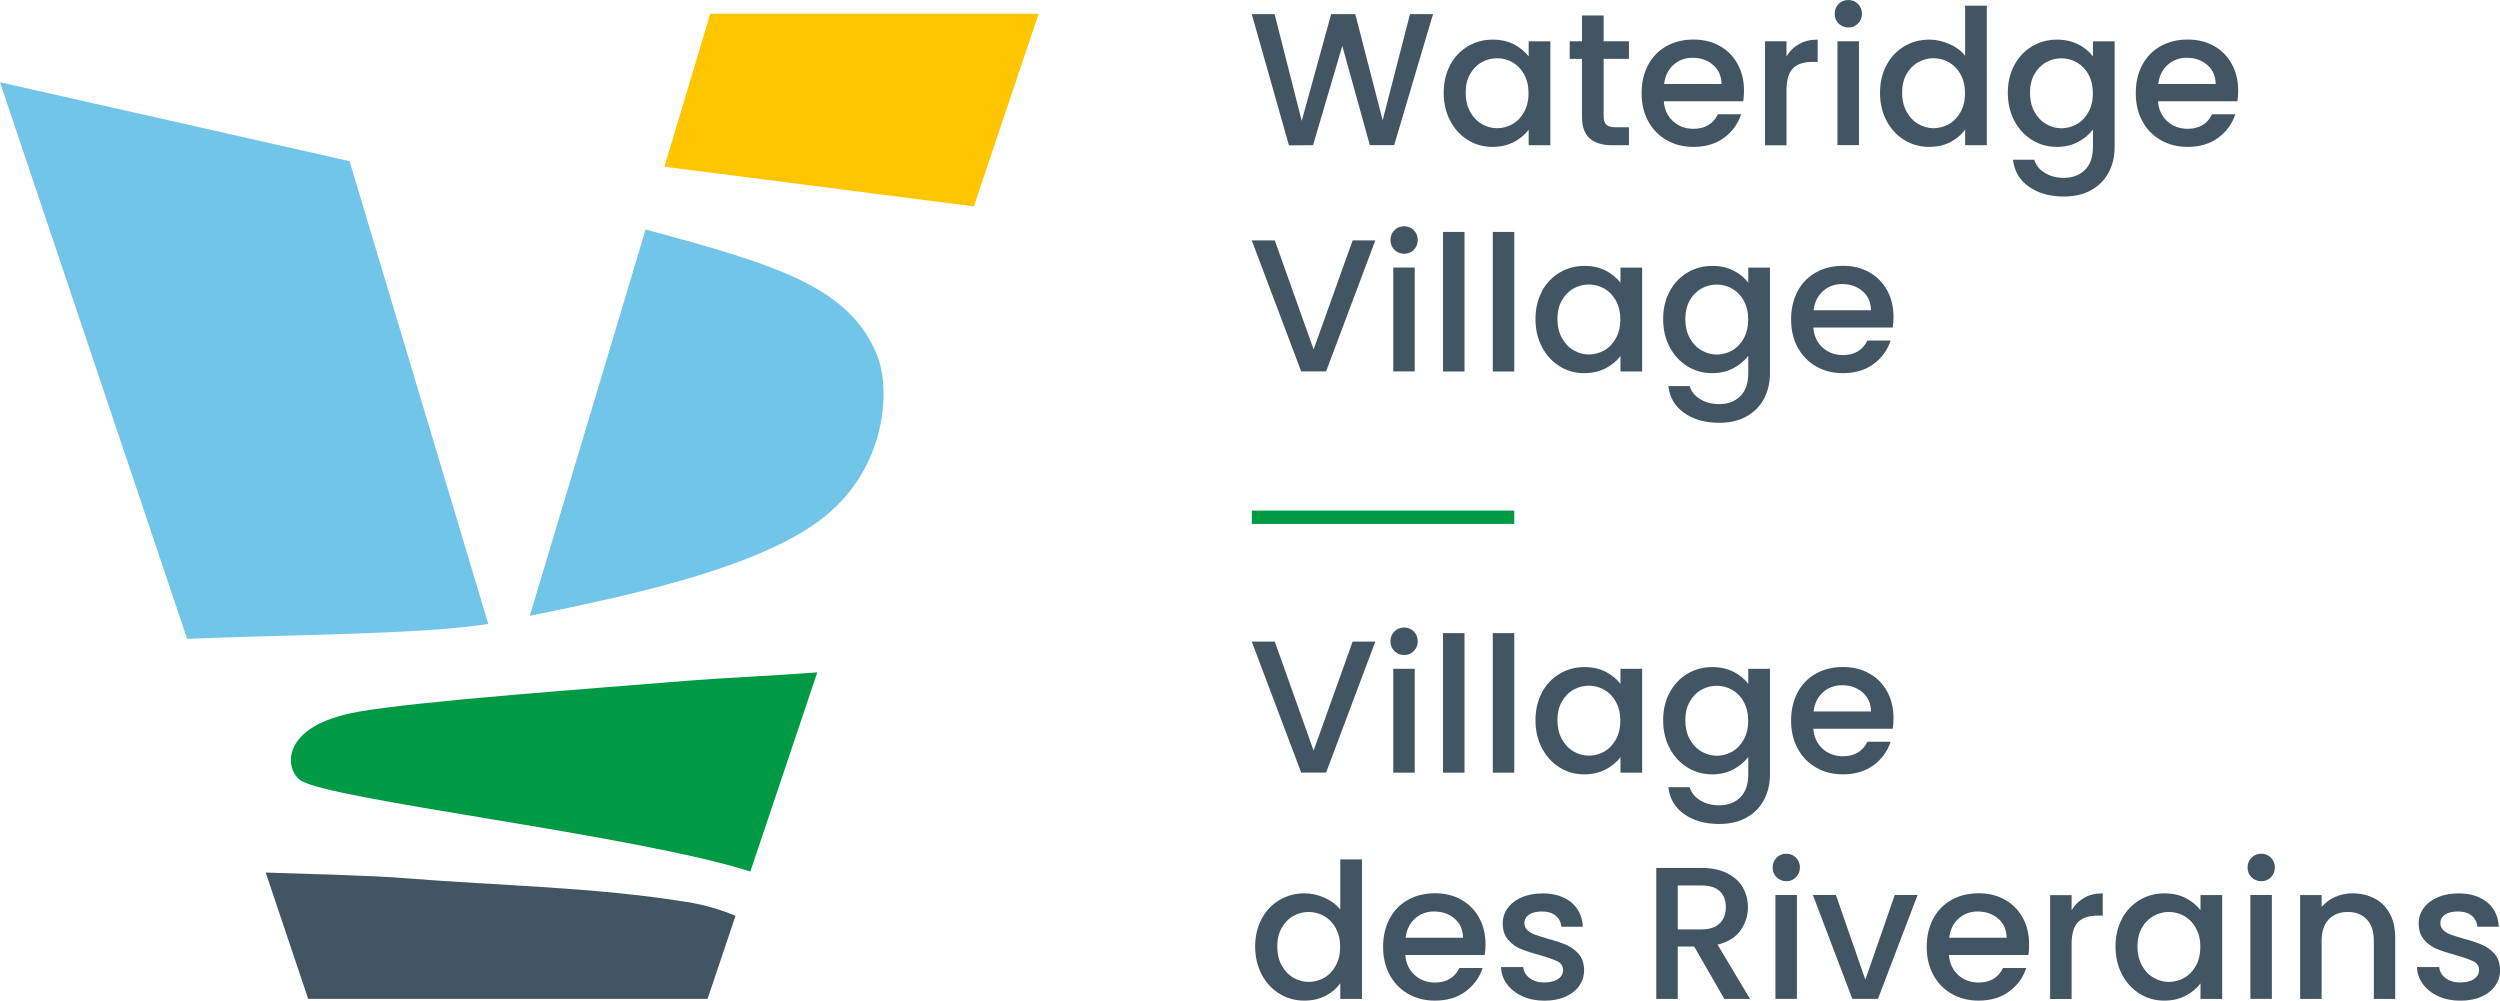
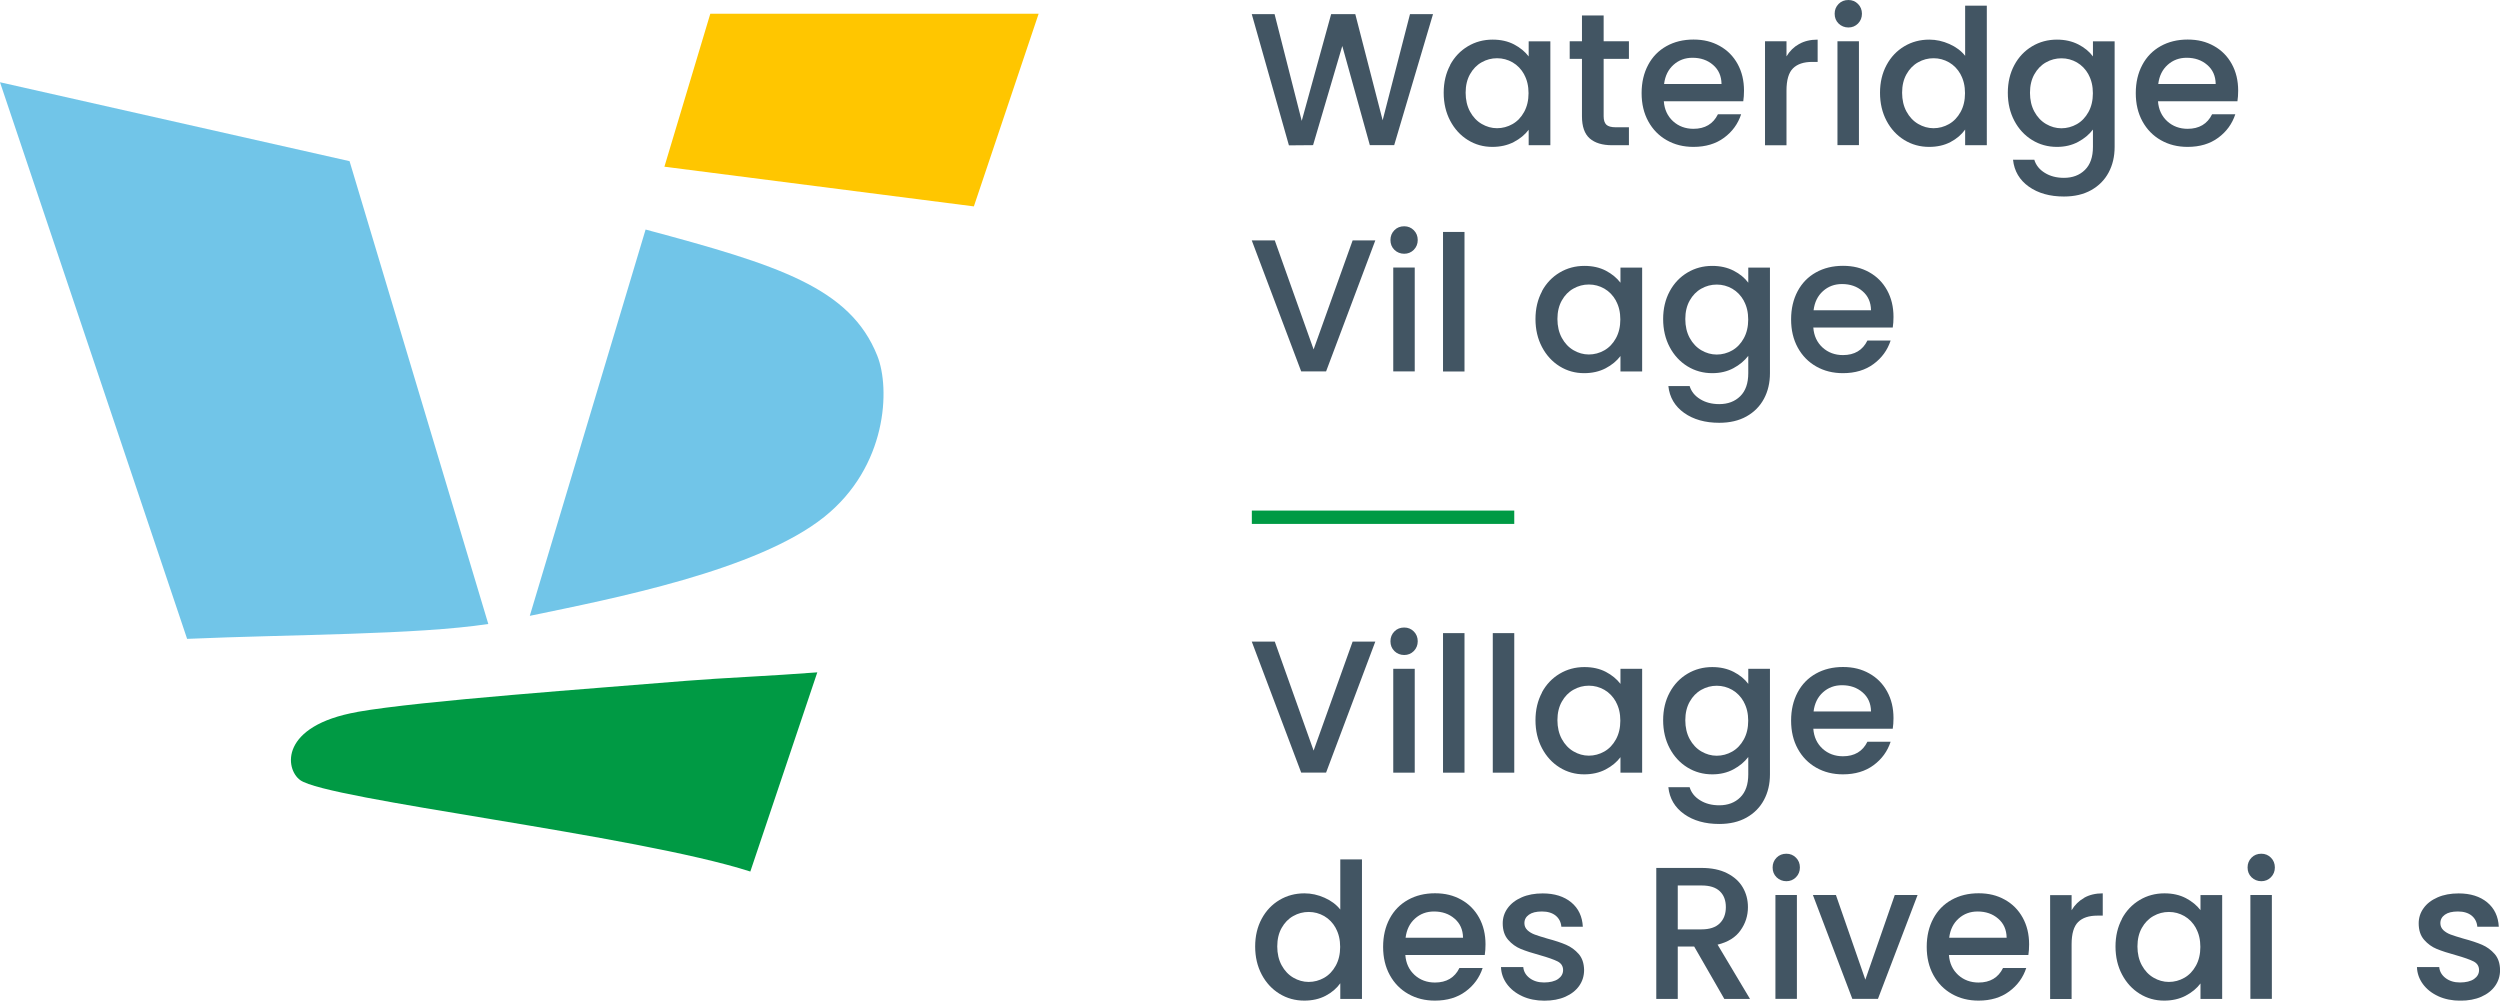
<svg xmlns="http://www.w3.org/2000/svg" id="a" viewBox="0 0 374.77 150">
  <defs>
    <style>.b{fill:#71c5e8;}.c{fill:#425563;}.d{fill:#009a44;}.e{fill:#ffc600;}</style>
  </defs>
  <g>
    <g>
      <g>
        <path class="c" d="M214.82,2.12l-5.82,19.64h-3.65l-4.13-14.87-4.38,14.87-3.62,.03-5.57-19.67h3.42l4.07,16,4.41-16h3.62l4.1,15.91,4.1-15.91h3.45Z" />
        <path class="c" d="M217.38,9.75c.65-1.21,1.54-2.14,2.66-2.81,1.12-.67,2.36-1,3.72-1,1.22,0,2.29,.24,3.21,.72,.91,.48,1.64,1.08,2.19,1.8v-2.26h3.25v15.57h-3.25v-2.32c-.55,.73-1.29,1.35-2.23,1.84-.94,.49-2.02,.73-3.22,.73-1.34,0-2.56-.34-3.67-1.03-1.11-.69-1.99-1.65-2.64-2.88-.65-1.23-.98-2.63-.98-4.2s.33-2.95,.98-4.16Zm11.11,1.41c-.44-.79-1.02-1.39-1.74-1.81-.72-.41-1.49-.62-2.32-.62s-1.6,.2-2.32,.61c-.72,.4-1.3,1-1.74,1.78s-.66,1.71-.66,2.78,.22,2.02,.66,2.83c.44,.81,1.03,1.43,1.75,1.85,.72,.42,1.49,.64,2.3,.64s1.6-.21,2.32-.62c.72-.41,1.3-1.02,1.74-1.82,.44-.8,.66-1.74,.66-2.81s-.22-2.01-.66-2.8Z" />
        <path class="c" d="M240.4,8.82v8.62c0,.58,.14,1,.41,1.26,.27,.25,.74,.38,1.4,.38h1.98v2.69h-2.54c-1.45,0-2.56-.34-3.34-1.02-.77-.68-1.16-1.78-1.16-3.31V8.82h-1.84v-2.63h1.84V2.32h3.25v3.87h3.79v2.63h-3.79Z" />
        <path class="c" d="M261.32,15.18h-11.9c.09,1.24,.56,2.24,1.39,3,.83,.75,1.85,1.13,3.05,1.13,1.73,0,2.96-.73,3.67-2.18h3.48c-.47,1.43-1.32,2.61-2.56,3.52-1.23,.91-2.76,1.37-4.59,1.37-1.49,0-2.82-.33-4-1-1.18-.67-2.1-1.61-2.77-2.83-.67-1.22-1-2.62-1-4.23s.33-3.01,.98-4.23,1.56-2.15,2.74-2.81c1.18-.66,2.53-.99,4.06-.99s2.78,.32,3.93,.96c1.15,.64,2.04,1.54,2.68,2.7,.64,1.16,.96,2.49,.96,4,0,.58-.04,1.11-.11,1.58Zm-3.25-2.6c-.02-1.19-.44-2.14-1.27-2.85-.83-.72-1.86-1.07-3.08-1.07-1.11,0-2.06,.35-2.85,1.06-.79,.71-1.26,1.66-1.41,2.87h8.62Z" />
        <path class="c" d="M269.7,6.6c.78-.44,1.71-.66,2.78-.66v3.34h-.82c-1.26,0-2.22,.32-2.87,.96-.65,.64-.98,1.75-.98,3.34v8.2h-3.22V6.19h3.22v2.26c.47-.79,1.1-1.41,1.88-1.85Z" />
        <path class="c" d="M275.62,3.53c-.4-.4-.59-.88-.59-1.47s.2-1.07,.59-1.47,.89-.59,1.47-.59,1.05,.2,1.44,.59,.59,.89,.59,1.47-.2,1.07-.59,1.47c-.4,.4-.88,.59-1.44,.59s-1.07-.2-1.47-.59Zm3.05,2.66v15.57h-3.22V6.19h3.22Z" />
        <path class="c" d="M282.81,9.75c.65-1.21,1.54-2.14,2.66-2.81,1.12-.67,2.37-1,3.75-1,1.02,0,2.02,.22,3.01,.66,.99,.44,1.78,1.03,2.36,1.77V.85h3.25V21.77h-3.25v-2.35c-.53,.75-1.26,1.38-2.19,1.87-.93,.49-2,.73-3.21,.73-1.36,0-2.6-.34-3.72-1.03s-2.01-1.65-2.66-2.88c-.65-1.23-.98-2.63-.98-4.2s.33-2.95,.98-4.16Zm11.11,1.41c-.44-.79-1.02-1.39-1.74-1.81-.72-.41-1.49-.62-2.32-.62s-1.6,.2-2.32,.61c-.72,.4-1.3,1-1.74,1.78s-.66,1.71-.66,2.78,.22,2.02,.66,2.83c.44,.81,1.03,1.43,1.75,1.85,.72,.42,1.49,.64,2.3,.64s1.6-.21,2.32-.62c.72-.41,1.3-1.02,1.74-1.82,.44-.8,.66-1.74,.66-2.81s-.22-2.01-.66-2.8Z" />
        <path class="c" d="M311.56,6.66c.93,.48,1.66,1.08,2.19,1.8v-2.26h3.25v15.83c0,1.43-.3,2.71-.9,3.83-.6,1.12-1.47,2-2.61,2.64-1.14,.64-2.5,.96-4.09,.96-2.11,0-3.86-.49-5.26-1.48-1.39-.99-2.19-2.33-2.37-4.03h3.19c.24,.81,.77,1.47,1.57,1.96,.8,.5,1.76,.75,2.87,.75,1.3,0,2.35-.4,3.15-1.19,.8-.79,1.2-1.94,1.2-3.45v-2.6c-.55,.73-1.29,1.35-2.22,1.85-.93,.5-1.99,.75-3.18,.75-1.36,0-2.6-.34-3.72-1.03-1.12-.69-2.01-1.65-2.66-2.88-.65-1.23-.98-2.63-.98-4.2s.33-2.95,.98-4.16c.65-1.21,1.54-2.14,2.66-2.81,1.12-.67,2.36-1,3.72-1,1.21,0,2.27,.24,3.21,.72Zm1.53,4.51c-.44-.79-1.02-1.39-1.74-1.81-.72-.41-1.49-.62-2.32-.62s-1.6,.2-2.32,.61c-.72,.4-1.3,1-1.74,1.78s-.66,1.71-.66,2.78,.22,2.02,.66,2.83c.44,.81,1.03,1.43,1.75,1.85,.72,.42,1.49,.64,2.3,.64s1.6-.21,2.32-.62c.72-.41,1.3-1.02,1.74-1.82,.44-.8,.66-1.74,.66-2.81s-.22-2.01-.66-2.8Z" />
        <path class="c" d="M335.4,15.18h-11.9c.09,1.24,.56,2.24,1.39,3,.83,.75,1.85,1.13,3.05,1.13,1.73,0,2.96-.73,3.67-2.18h3.48c-.47,1.43-1.32,2.61-2.56,3.52-1.23,.91-2.76,1.37-4.59,1.37-1.49,0-2.82-.33-4-1-1.18-.67-2.1-1.61-2.77-2.83-.67-1.22-1-2.62-1-4.23s.33-3.01,.98-4.23,1.56-2.15,2.74-2.81c1.18-.66,2.53-.99,4.06-.99s2.78,.32,3.93,.96c1.15,.64,2.04,1.54,2.68,2.7,.64,1.16,.96,2.49,.96,4,0,.58-.04,1.11-.11,1.58Zm-3.25-2.6c-.02-1.19-.44-2.14-1.27-2.85-.83-.72-1.86-1.07-3.08-1.07-1.11,0-2.06,.35-2.85,1.06-.79,.71-1.26,1.66-1.41,2.87h8.62Z" />
      </g>
      <g>
        <path class="c" d="M206.17,36.04l-7.38,19.64h-3.73l-7.41-19.64h3.45l5.82,16.34,5.85-16.34h3.39Z" />
        <path class="c" d="M209.03,37.45c-.4-.4-.59-.88-.59-1.47s.2-1.07,.59-1.47,.89-.59,1.47-.59,1.05,.2,1.44,.59,.59,.89,.59,1.47-.2,1.07-.59,1.47c-.4,.4-.88,.59-1.44,.59s-1.07-.2-1.47-.59Zm3.05,2.66v15.57h-3.22v-15.57h3.22Z" />
        <path class="c" d="M219.54,34.77v20.92h-3.22v-20.92h3.22Z" />
-         <path class="c" d="M227,34.77v20.92h-3.22v-20.92h3.22Z" />
        <path class="c" d="M231.14,43.67c.65-1.21,1.54-2.14,2.66-2.81,1.12-.67,2.36-1,3.72-1,1.22,0,2.29,.24,3.21,.72,.91,.48,1.64,1.08,2.19,1.8v-2.26h3.25v15.57h-3.25v-2.32c-.55,.73-1.29,1.35-2.23,1.84-.94,.49-2.02,.73-3.22,.73-1.34,0-2.56-.34-3.67-1.03-1.11-.69-1.99-1.65-2.64-2.88-.65-1.23-.98-2.63-.98-4.2s.33-2.95,.98-4.16Zm11.11,1.41c-.44-.79-1.02-1.39-1.74-1.81-.72-.41-1.49-.62-2.32-.62s-1.6,.2-2.32,.61c-.72,.4-1.3,1-1.74,1.78s-.66,1.71-.66,2.78,.22,2.02,.66,2.83c.44,.81,1.03,1.43,1.75,1.85,.72,.42,1.49,.64,2.3,.64s1.6-.21,2.32-.62c.72-.41,1.3-1.02,1.74-1.82,.44-.8,.66-1.74,.66-2.81s-.22-2.01-.66-2.8Z" />
        <path class="c" d="M259.89,40.58c.93,.48,1.66,1.08,2.19,1.8v-2.26h3.25v15.83c0,1.43-.3,2.71-.9,3.83-.6,1.12-1.47,2-2.61,2.64-1.14,.64-2.5,.96-4.09,.96-2.11,0-3.86-.49-5.26-1.48-1.39-.99-2.19-2.33-2.37-4.03h3.19c.24,.81,.77,1.47,1.57,1.96,.8,.5,1.76,.75,2.87,.75,1.3,0,2.35-.4,3.15-1.19,.8-.79,1.2-1.94,1.2-3.45v-2.6c-.55,.73-1.29,1.35-2.22,1.85-.93,.5-1.99,.75-3.18,.75-1.36,0-2.6-.34-3.72-1.03-1.12-.69-2.01-1.65-2.66-2.88-.65-1.23-.98-2.63-.98-4.2s.33-2.95,.98-4.16c.65-1.21,1.54-2.14,2.66-2.81,1.12-.67,2.36-1,3.72-1,1.21,0,2.27,.24,3.21,.72Zm1.53,4.51c-.44-.79-1.02-1.39-1.74-1.81-.72-.41-1.49-.62-2.32-.62s-1.6,.2-2.32,.61c-.72,.4-1.3,1-1.74,1.78s-.66,1.71-.66,2.78,.22,2.02,.66,2.83c.44,.81,1.03,1.43,1.75,1.85,.72,.42,1.49,.64,2.3,.64s1.6-.21,2.32-.62c.72-.41,1.3-1.02,1.74-1.82,.44-.8,.66-1.74,.66-2.81s-.22-2.01-.66-2.8Z" />
        <path class="c" d="M283.73,49.1h-11.9c.09,1.24,.56,2.24,1.39,3,.83,.75,1.85,1.13,3.05,1.13,1.73,0,2.96-.73,3.67-2.18h3.48c-.47,1.43-1.32,2.61-2.56,3.52-1.23,.91-2.76,1.37-4.59,1.37-1.49,0-2.82-.33-4-1-1.18-.67-2.1-1.61-2.77-2.83-.67-1.22-1-2.62-1-4.23s.33-3.01,.98-4.23c.65-1.22,1.56-2.15,2.74-2.81,1.18-.66,2.53-.99,4.06-.99s2.78,.32,3.93,.96c1.15,.64,2.04,1.54,2.68,2.7,.64,1.16,.96,2.49,.96,4,0,.58-.04,1.11-.11,1.58Zm-3.25-2.6c-.02-1.19-.44-2.14-1.27-2.85-.83-.72-1.86-1.07-3.08-1.07-1.11,0-2.06,.35-2.85,1.06-.79,.71-1.26,1.66-1.41,2.87h8.62Z" />
      </g>
    </g>
    <g>
      <g>
        <path class="c" d="M206.17,96.18l-7.38,19.64h-3.73l-7.41-19.64h3.45l5.82,16.34,5.85-16.34h3.39Z" />
        <path class="c" d="M209.03,97.6c-.4-.4-.59-.88-.59-1.47s.2-1.07,.59-1.47,.89-.59,1.47-.59,1.05,.2,1.44,.59,.59,.89,.59,1.47-.2,1.07-.59,1.47c-.4,.4-.88,.59-1.44,.59s-1.07-.2-1.47-.59Zm3.05,2.66v15.57h-3.22v-15.57h3.22Z" />
        <path class="c" d="M219.54,94.91v20.92h-3.22v-20.92h3.22Z" />
        <path class="c" d="M227,94.91v20.92h-3.22v-20.92h3.22Z" />
        <path class="c" d="M231.14,103.81c.65-1.21,1.54-2.14,2.66-2.81,1.12-.67,2.36-1,3.72-1,1.22,0,2.29,.24,3.21,.72,.91,.48,1.64,1.08,2.19,1.8v-2.26h3.25v15.57h-3.25v-2.32c-.55,.73-1.29,1.35-2.23,1.84-.94,.49-2.02,.73-3.22,.73-1.34,0-2.56-.34-3.67-1.03-1.11-.69-1.99-1.65-2.64-2.88-.65-1.23-.98-2.63-.98-4.2s.33-2.95,.98-4.16Zm11.11,1.41c-.44-.79-1.02-1.39-1.74-1.81-.72-.41-1.49-.62-2.32-.62s-1.6,.2-2.32,.61c-.72,.4-1.3,1-1.74,1.78s-.66,1.71-.66,2.78,.22,2.02,.66,2.83c.44,.81,1.03,1.43,1.75,1.85,.72,.42,1.49,.64,2.3,.64s1.6-.21,2.32-.62c.72-.41,1.3-1.02,1.74-1.82,.44-.8,.66-1.74,.66-2.81s-.22-2.01-.66-2.8Z" />
        <path class="c" d="M259.89,100.72c.93,.48,1.66,1.08,2.19,1.8v-2.26h3.25v15.83c0,1.43-.3,2.71-.9,3.83-.6,1.12-1.47,2-2.61,2.64-1.14,.64-2.5,.96-4.09,.96-2.11,0-3.86-.49-5.26-1.48-1.39-.99-2.19-2.33-2.37-4.03h3.19c.24,.81,.77,1.47,1.57,1.96,.8,.5,1.76,.75,2.87,.75,1.3,0,2.35-.4,3.15-1.19,.8-.79,1.2-1.94,1.2-3.45v-2.6c-.55,.73-1.29,1.35-2.22,1.85s-1.99,.75-3.18,.75c-1.36,0-2.6-.34-3.72-1.03-1.12-.69-2.01-1.65-2.66-2.88-.65-1.23-.98-2.63-.98-4.2s.33-2.95,.98-4.16c.65-1.21,1.54-2.14,2.66-2.81,1.12-.67,2.36-1,3.72-1,1.21,0,2.27,.24,3.21,.72Zm1.53,4.51c-.44-.79-1.02-1.39-1.74-1.81-.72-.41-1.49-.62-2.32-.62s-1.6,.2-2.32,.61c-.72,.4-1.3,1-1.74,1.78s-.66,1.71-.66,2.78,.22,2.02,.66,2.83c.44,.81,1.03,1.43,1.75,1.85,.72,.42,1.49,.64,2.3,.64s1.6-.21,2.32-.62c.72-.41,1.3-1.02,1.74-1.82,.44-.8,.66-1.74,.66-2.81s-.22-2.01-.66-2.8Z" />
        <path class="c" d="M283.73,109.24h-11.9c.09,1.24,.56,2.24,1.39,3,.83,.75,1.85,1.13,3.05,1.13,1.73,0,2.96-.73,3.67-2.18h3.48c-.47,1.43-1.32,2.61-2.56,3.52-1.23,.91-2.76,1.37-4.59,1.37-1.49,0-2.82-.33-4-1-1.18-.67-2.1-1.61-2.77-2.83-.67-1.22-1-2.62-1-4.23s.33-3.01,.98-4.23,1.56-2.15,2.74-2.81c1.18-.66,2.53-.99,4.06-.99s2.78,.32,3.93,.96c1.15,.64,2.04,1.54,2.68,2.7s.96,2.49,.96,4c0,.58-.04,1.11-.11,1.58Zm-3.25-2.6c-.02-1.19-.44-2.14-1.27-2.85-.83-.72-1.86-1.07-3.08-1.07-1.11,0-2.06,.35-2.85,1.06-.79,.71-1.26,1.66-1.41,2.87h8.62Z" />
      </g>
      <g>
        <path class="c" d="M189.14,137.73c.65-1.21,1.54-2.14,2.66-2.81,1.12-.67,2.37-1,3.75-1,1.02,0,2.02,.22,3.01,.66s1.78,1.03,2.36,1.77v-7.52h3.25v20.92h-3.25v-2.35c-.53,.75-1.26,1.38-2.19,1.87-.93,.49-2,.73-3.21,.73-1.36,0-2.6-.34-3.72-1.03-1.12-.69-2.01-1.65-2.66-2.88-.65-1.23-.98-2.63-.98-4.2s.33-2.95,.98-4.16Zm11.11,1.41c-.44-.79-1.02-1.39-1.74-1.81-.72-.41-1.49-.62-2.32-.62s-1.6,.2-2.32,.61c-.72,.4-1.3,1-1.74,1.78-.44,.78-.66,1.71-.66,2.78s.22,2.02,.66,2.83c.44,.81,1.03,1.43,1.75,1.85,.72,.42,1.49,.64,2.3,.64s1.6-.21,2.32-.62c.72-.41,1.3-1.02,1.74-1.82,.44-.8,.66-1.74,.66-2.81s-.22-2.01-.66-2.8Z" />
        <path class="c" d="M222.57,143.16h-11.9c.09,1.24,.56,2.24,1.39,3,.83,.75,1.85,1.13,3.05,1.13,1.73,0,2.96-.73,3.67-2.18h3.48c-.47,1.43-1.32,2.61-2.56,3.52-1.23,.91-2.76,1.37-4.59,1.37-1.49,0-2.82-.33-4-1-1.18-.67-2.1-1.61-2.77-2.83-.67-1.22-1-2.62-1-4.23s.33-3.01,.98-4.23,1.56-2.15,2.74-2.81c1.18-.66,2.53-.99,4.06-.99s2.78,.32,3.93,.96c1.15,.64,2.04,1.54,2.68,2.7s.96,2.49,.96,4c0,.58-.04,1.11-.11,1.58Zm-3.25-2.6c-.02-1.19-.44-2.14-1.27-2.85-.83-.72-1.86-1.07-3.08-1.07-1.11,0-2.06,.35-2.85,1.06-.79,.71-1.26,1.66-1.41,2.87h8.62Z" />
        <path class="c" d="M228.21,149.34c-.97-.44-1.74-1.05-2.3-1.81-.56-.76-.87-1.62-.9-2.56h3.34c.06,.66,.37,1.21,.95,1.65,.58,.44,1.3,.66,2.16,.66s1.61-.17,2.11-.52c.5-.35,.75-.8,.75-1.34,0-.58-.28-1.02-.83-1.3-.56-.28-1.44-.59-2.64-.93-1.17-.32-2.12-.63-2.86-.93-.73-.3-1.37-.76-1.91-1.38-.54-.62-.81-1.44-.81-2.46,0-.83,.24-1.59,.73-2.27s1.19-1.23,2.11-1.63c.91-.4,1.96-.59,3.15-.59,1.77,0,3.2,.45,4.28,1.34,1.08,.89,1.66,2.12,1.74,3.66h-3.22c-.06-.7-.34-1.25-.85-1.67-.51-.41-1.2-.62-2.06-.62s-1.5,.16-1.95,.48c-.45,.32-.68,.74-.68,1.27,0,.42,.15,.76,.45,1.05,.3,.28,.67,.5,1.1,.66,.43,.16,1.07,.36,1.92,.61,1.13,.3,2.06,.61,2.78,.92,.72,.31,1.35,.77,1.88,1.37,.53,.6,.8,1.4,.82,2.4,0,.89-.24,1.68-.73,2.38s-1.18,1.24-2.08,1.64c-.9,.4-1.95,.59-3.15,.59s-2.32-.22-3.29-.66Z" />
        <path class="c" d="M258.49,149.75l-4.52-7.86h-2.46v7.86h-3.22v-19.64h6.78c1.51,0,2.78,.26,3.83,.79,1.05,.53,1.83,1.23,2.35,2.12s.78,1.87,.78,2.97c0,1.28-.37,2.45-1.12,3.49-.74,1.05-1.89,1.76-3.43,2.13l4.86,8.14h-3.84Zm-6.98-10.43h3.56c1.21,0,2.12-.3,2.73-.9,.61-.6,.92-1.41,.92-2.43s-.3-1.81-.91-2.39-1.52-.86-2.74-.86h-3.56v6.59Z" />
        <path class="c" d="M266.32,131.51c-.4-.4-.59-.88-.59-1.47s.2-1.07,.59-1.47c.4-.4,.89-.59,1.47-.59s1.05,.2,1.44,.59c.4,.4,.59,.89,.59,1.47s-.2,1.07-.59,1.47c-.4,.4-.88,.59-1.44,.59s-1.07-.2-1.47-.59Zm3.05,2.66v15.57h-3.22v-15.57h3.22Z" />
        <path class="c" d="M279.63,146.86l4.41-12.69h3.42l-5.94,15.57h-3.84l-5.91-15.57h3.45l4.41,12.69Z" />
        <path class="c" d="M304.06,143.16h-11.9c.09,1.24,.56,2.24,1.39,3,.83,.75,1.85,1.13,3.05,1.13,1.73,0,2.96-.73,3.67-2.18h3.48c-.47,1.43-1.32,2.61-2.56,3.52-1.23,.91-2.76,1.37-4.59,1.37-1.49,0-2.82-.33-4-1-1.18-.67-2.1-1.61-2.77-2.83-.67-1.22-1-2.62-1-4.23s.33-3.01,.98-4.23,1.56-2.15,2.74-2.81c1.18-.66,2.53-.99,4.06-.99s2.78,.32,3.93,.96c1.15,.64,2.04,1.54,2.68,2.7s.96,2.49,.96,4c0,.58-.04,1.11-.11,1.58Zm-3.25-2.6c-.02-1.19-.44-2.14-1.27-2.85-.83-.72-1.86-1.07-3.08-1.07-1.11,0-2.06,.35-2.85,1.06-.79,.71-1.26,1.66-1.41,2.87h8.62Z" />
        <path class="c" d="M312.44,134.58c.78-.44,1.71-.66,2.78-.66v3.34h-.82c-1.26,0-2.22,.32-2.87,.96-.65,.64-.98,1.75-.98,3.34v8.2h-3.22v-15.57h3.22v2.26c.47-.79,1.1-1.41,1.88-1.85Z" />
        <path class="c" d="M318.09,137.73c.65-1.21,1.54-2.14,2.66-2.81,1.12-.67,2.36-1,3.72-1,1.22,0,2.29,.24,3.21,.72,.91,.48,1.64,1.08,2.19,1.8v-2.26h3.25v15.57h-3.25v-2.32c-.55,.73-1.29,1.35-2.23,1.84-.94,.49-2.02,.73-3.22,.73-1.34,0-2.56-.34-3.67-1.03-1.11-.69-1.99-1.65-2.64-2.88-.65-1.23-.98-2.63-.98-4.2s.33-2.95,.98-4.16Zm11.11,1.41c-.44-.79-1.02-1.39-1.74-1.81-.72-.41-1.49-.62-2.32-.62s-1.6,.2-2.32,.61c-.72,.4-1.3,1-1.74,1.78s-.66,1.71-.66,2.78,.22,2.02,.66,2.83c.44,.81,1.03,1.43,1.75,1.85,.72,.42,1.49,.64,2.3,.64s1.6-.21,2.32-.62c.72-.41,1.3-1.02,1.74-1.82,.44-.8,.66-1.74,.66-2.81s-.22-2.01-.66-2.8Z" />
        <path class="c" d="M337.52,131.51c-.4-.4-.59-.88-.59-1.47s.2-1.07,.59-1.47,.89-.59,1.47-.59,1.05,.2,1.44,.59,.59,.89,.59,1.47-.2,1.07-.59,1.47c-.4,.4-.88,.59-1.44,.59s-1.07-.2-1.47-.59Zm3.05,2.66v15.57h-3.22v-15.57h3.22Z" />
-         <path class="c" d="M355.96,134.68c.97,.51,1.73,1.26,2.28,2.26,.55,1,.82,2.2,.82,3.62v9.19h-3.2v-8.71c0-1.4-.35-2.46-1.05-3.21-.7-.74-1.65-1.12-2.85-1.12s-2.16,.37-2.87,1.12c-.71,.75-1.06,1.81-1.06,3.21v8.71h-3.22v-15.57h3.22v1.78c.53-.64,1.2-1.14,2.02-1.5,.82-.36,1.69-.54,2.61-.54,1.22,0,2.32,.26,3.29,.76Z" />
        <path class="c" d="M365.52,149.34c-.97-.44-1.74-1.05-2.3-1.81-.56-.76-.87-1.62-.9-2.56h3.34c.06,.66,.37,1.21,.95,1.65,.58,.44,1.3,.66,2.16,.66s1.61-.17,2.11-.52c.5-.35,.75-.8,.75-1.34,0-.58-.28-1.02-.83-1.3-.56-.28-1.44-.59-2.64-.93-1.17-.32-2.12-.63-2.86-.93-.73-.3-1.37-.76-1.91-1.38-.54-.62-.81-1.44-.81-2.46,0-.83,.24-1.59,.73-2.27,.49-.69,1.19-1.23,2.11-1.63,.91-.4,1.96-.59,3.15-.59,1.77,0,3.2,.45,4.28,1.34,1.08,.89,1.66,2.12,1.74,3.66h-3.22c-.06-.7-.34-1.25-.85-1.67-.51-.41-1.2-.62-2.06-.62s-1.5,.16-1.95,.48c-.45,.32-.68,.74-.68,1.27,0,.42,.15,.76,.45,1.05,.3,.28,.67,.5,1.1,.66,.43,.16,1.07,.36,1.92,.61,1.13,.3,2.06,.61,2.78,.92,.72,.31,1.35,.77,1.88,1.37,.53,.6,.8,1.4,.82,2.4,0,.89-.24,1.68-.73,2.38s-1.18,1.24-2.08,1.64c-.9,.4-1.95,.59-3.15,.59s-2.32-.22-3.29-.66Z" />
      </g>
    </g>
    <rect class="d" x="187.66" y="76.54" width="39.34" height="2" />
  </g>
  <g>
    <path class="d" d="M53.57,106.73c-11.61,2.06-10.89,8.54-8.56,10.22,4.07,2.93,50.27,8.19,67.47,13.7l10.04-29.86c-6.94,.54-14.26,.83-19.65,1.27-13.37,1.11-39.88,2.99-49.3,4.66Z" />
    <polygon class="e" points="145.99 30.94 155.7 2.06 106.48 2.06 99.6 24.99 145.99 30.94" />
    <path class="b" d="M123.55,77.5c9.46-7.55,9.93-19.26,7.96-24.18-4.08-10.21-14.81-13.57-34.73-18.91l-17.36,57.91c12.47-2.59,34.1-6.8,44.13-14.82Z" />
    <path class="b" d="M52.4,24.16L0,12.33,28.05,95.77c15.74-.68,34.39-.6,45.15-2.23L52.4,24.16Z" />
-     <path class="c" d="M103.02,135.23c-13.79-2.26-28.25-2.44-42.42-3.59-4.61-.37-12.23-.56-20.77-.84l6.37,18.94h59.87l4.19-12.45c-2.25-.95-4.68-1.65-7.23-2.07Z" />
  </g>
</svg>